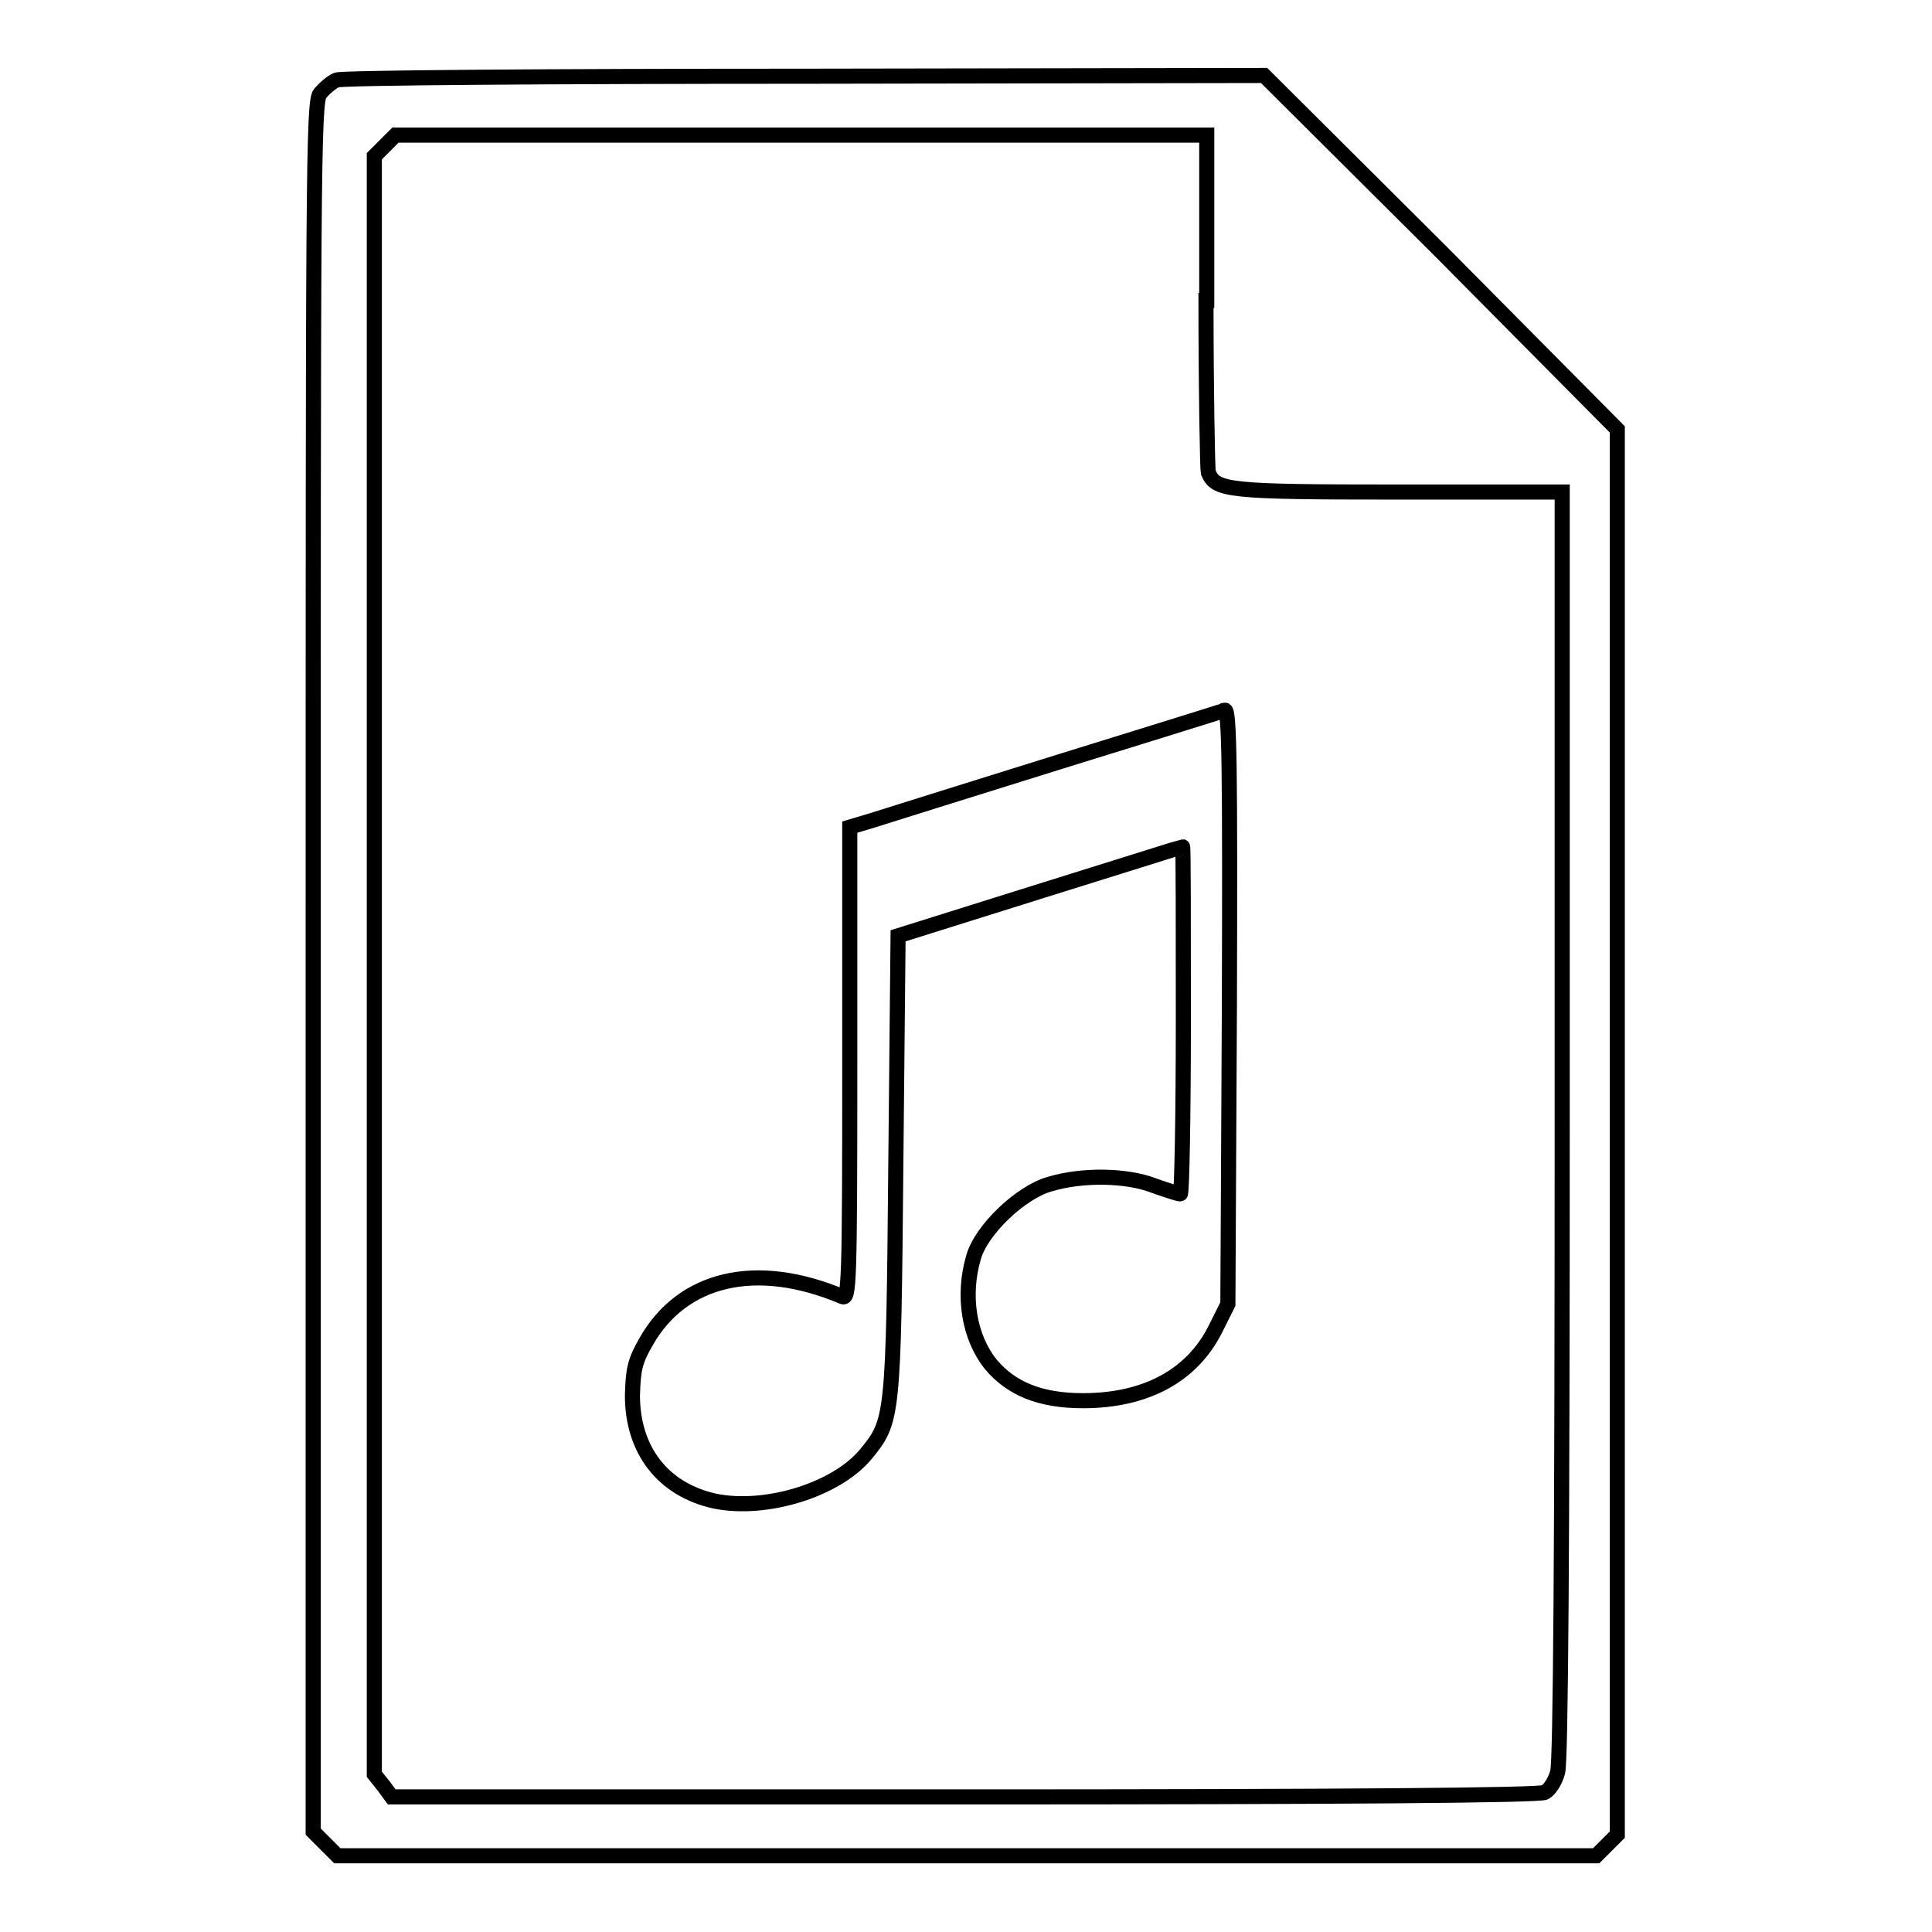
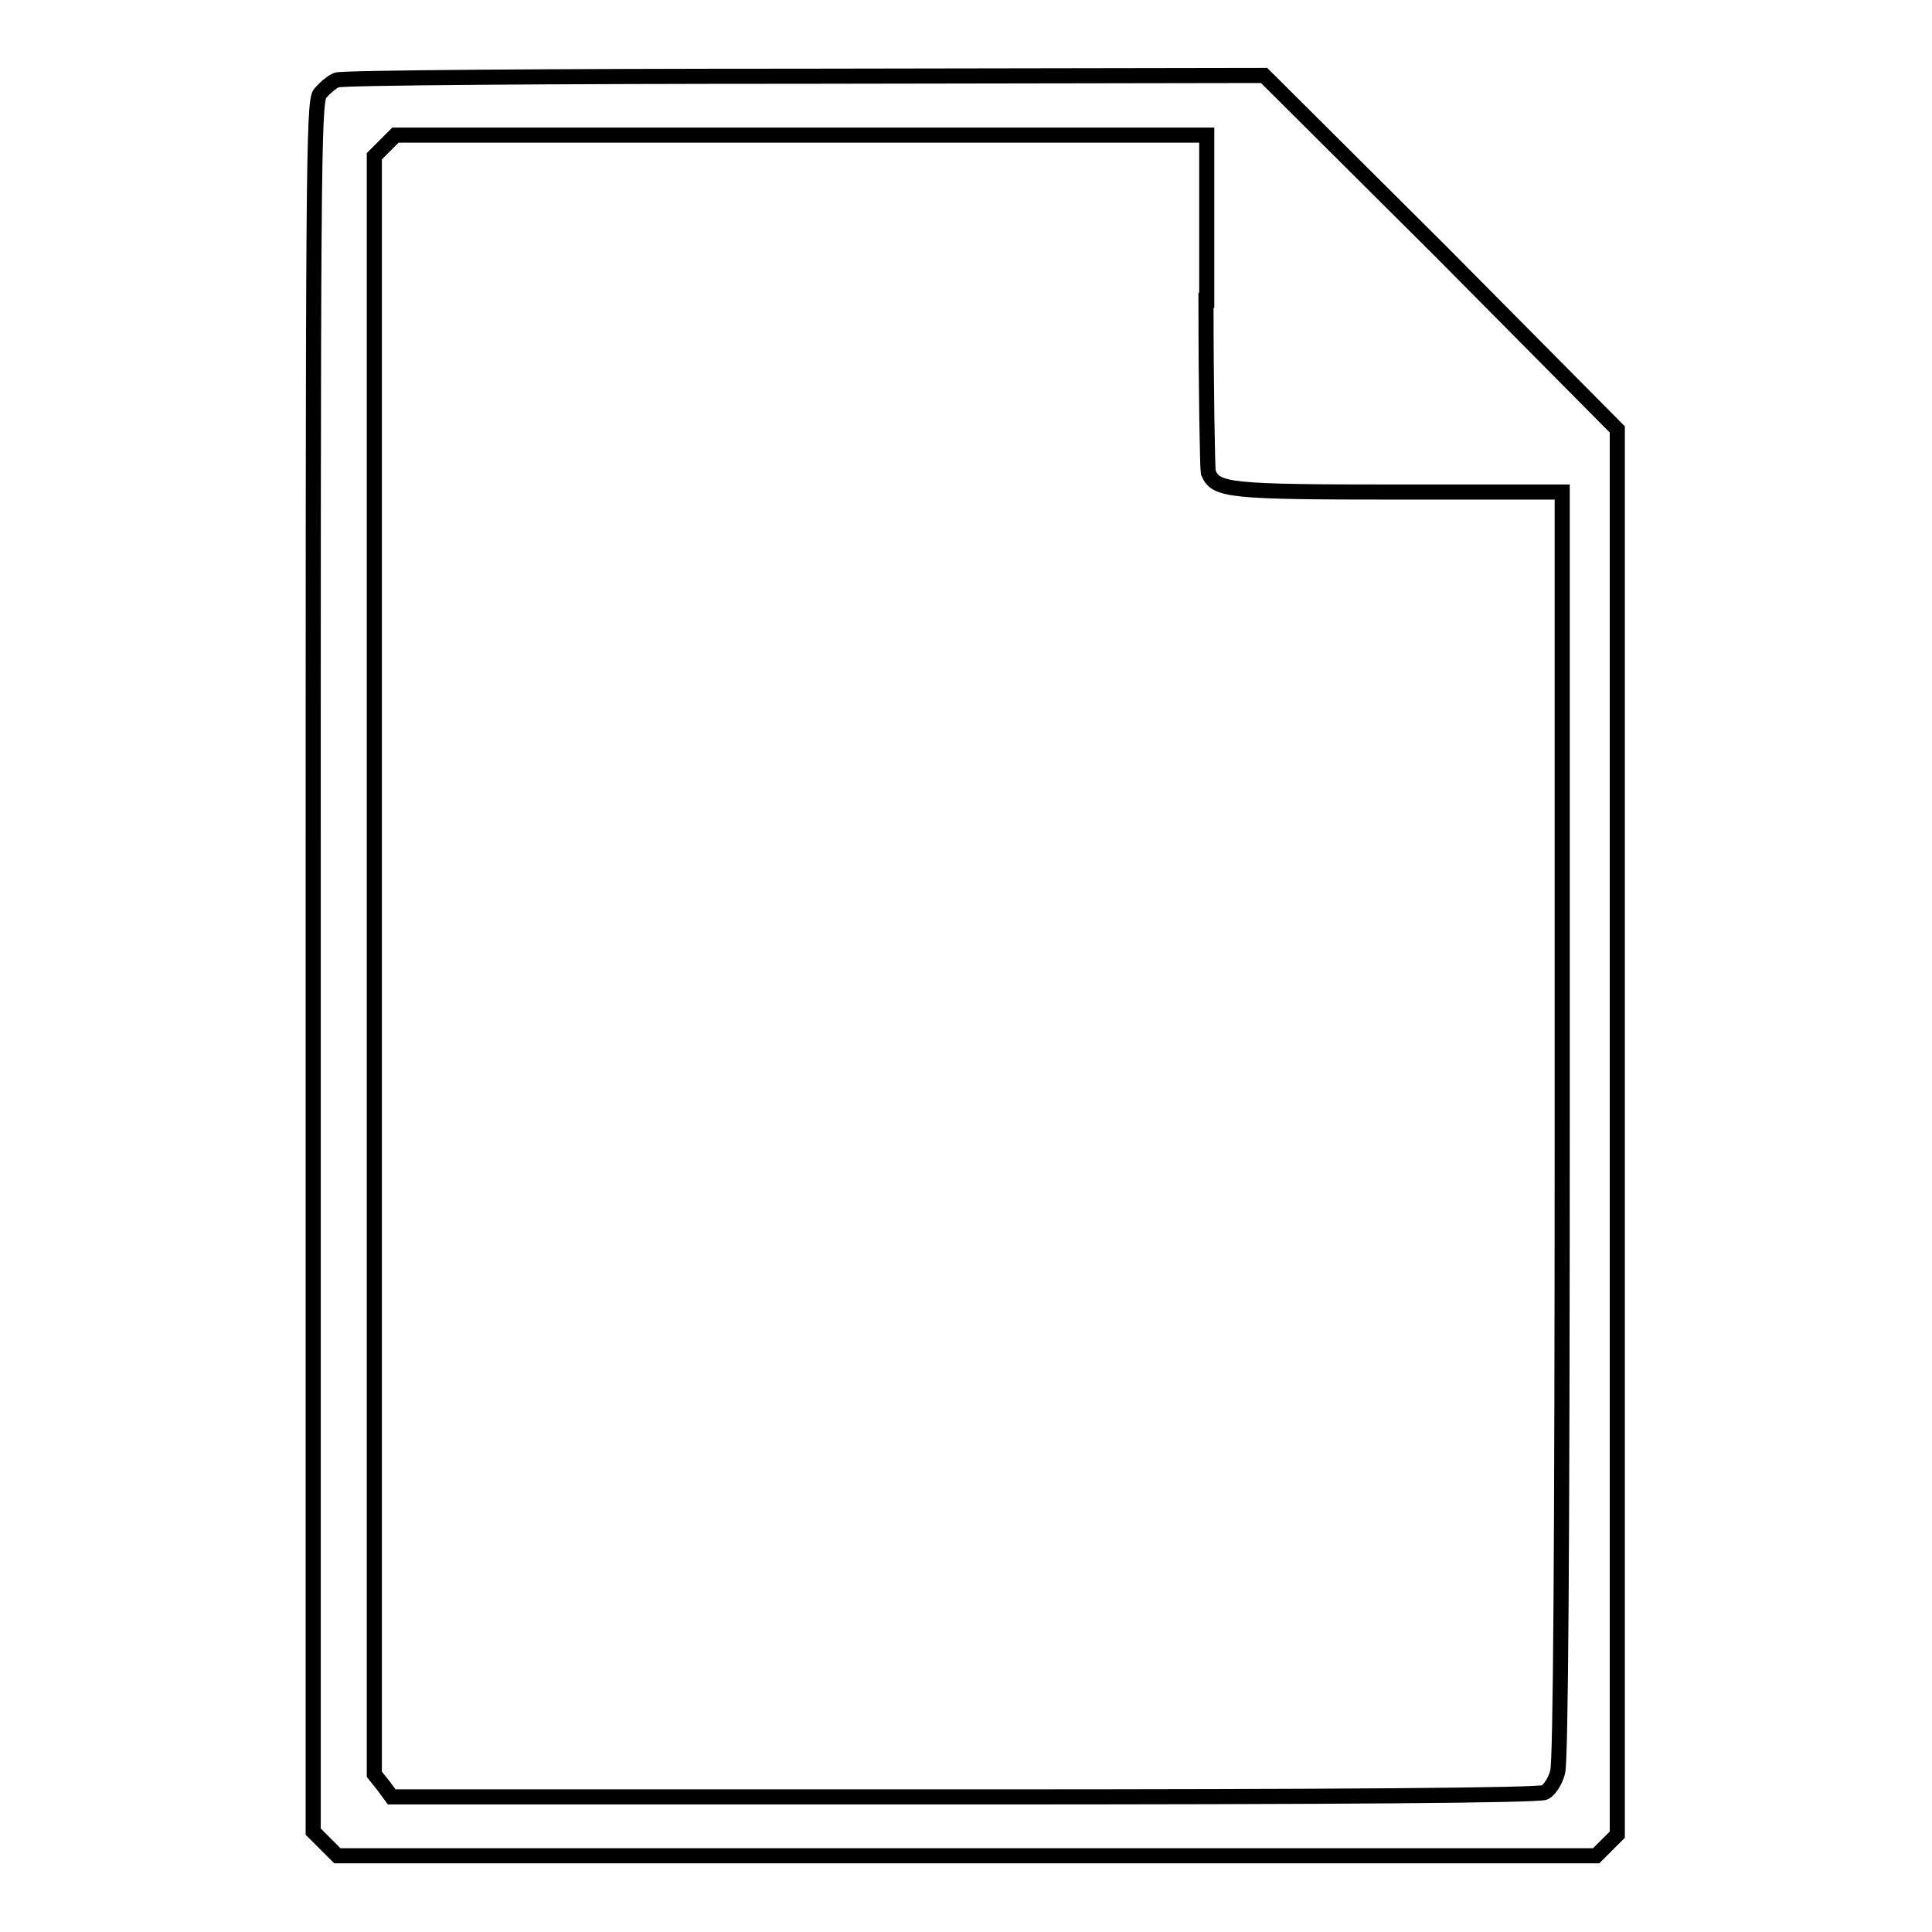
<svg xmlns="http://www.w3.org/2000/svg" version="1.1" x="0px" y="0px" viewBox="0 0 256 256" enable-background="new 0 0 256 256" xml:space="preserve">
  <g>
    <g>
      <g>
        <path stroke-width="2" fill-opacity="0" stroke="#000000" d="M44.6,10.6c-0.7,0.3-1.6,1.1-2.2,1.8c-0.9,1.1-0.9,11.5-0.9,115.8v114.5l1.6,1.6l1.6,1.6h83.4h83.4l1.4-1.4l1.4-1.4v-93.1V56.9L191,33.4L167.5,10l-60.8,0.1C73.2,10.1,45.3,10.3,44.6,10.6z M159.8,39.8c0,12,0.2,22.3,0.3,22.8c1,2.4,2.5,2.6,25.3,2.6H207v83.7c0,56.1-0.2,84.4-0.6,85.9c-0.3,1.2-1.1,2.4-1.7,2.7c-0.7,0.4-26.8,0.6-77,0.6H51.9l-1.1-1.5l-1.2-1.5V127.9V20.7l1.4-1.4l1.4-1.4h53.8h53.7V39.8z" />
-         <path stroke-width="2" fill-opacity="0" stroke="#000000" d="M140.2,101c-11.9,3.7-23,7.2-24.6,7.7l-3,0.9v31.3c0,29.6-0.1,31.3-1,30.9c-11.4-4.8-21.2-2.5-26,6c-1.5,2.6-1.7,3.7-1.8,7.1c0,7.3,4.1,12.5,10.9,14c6.8,1.4,16.2-1.5,20.1-6.3c3.5-4.3,3.6-4.7,3.9-38.2l0.3-30.4l18.8-5.9c10.3-3.2,18.8-5.9,18.9-5.9c0.1,0,0.1,10.3,0.1,23c0,12.7-0.2,23-0.4,23c-0.3,0-1.8-0.5-3.5-1.1c-3.6-1.4-9.5-1.5-13.8-0.2c-3.9,1.1-9.1,6.1-10.1,9.7c-1.5,5.1-0.6,10.6,2.3,14.2c2.7,3.2,6.5,4.8,12.2,4.8c8.3,0,14.4-3.3,17.5-9.4l1.7-3.4l0.2-39.4c0.1-31.7,0-39.4-0.6-39.3C162.2,94.2,152.1,97.3,140.2,101z" />
      </g>
    </g>
  </g>
</svg>